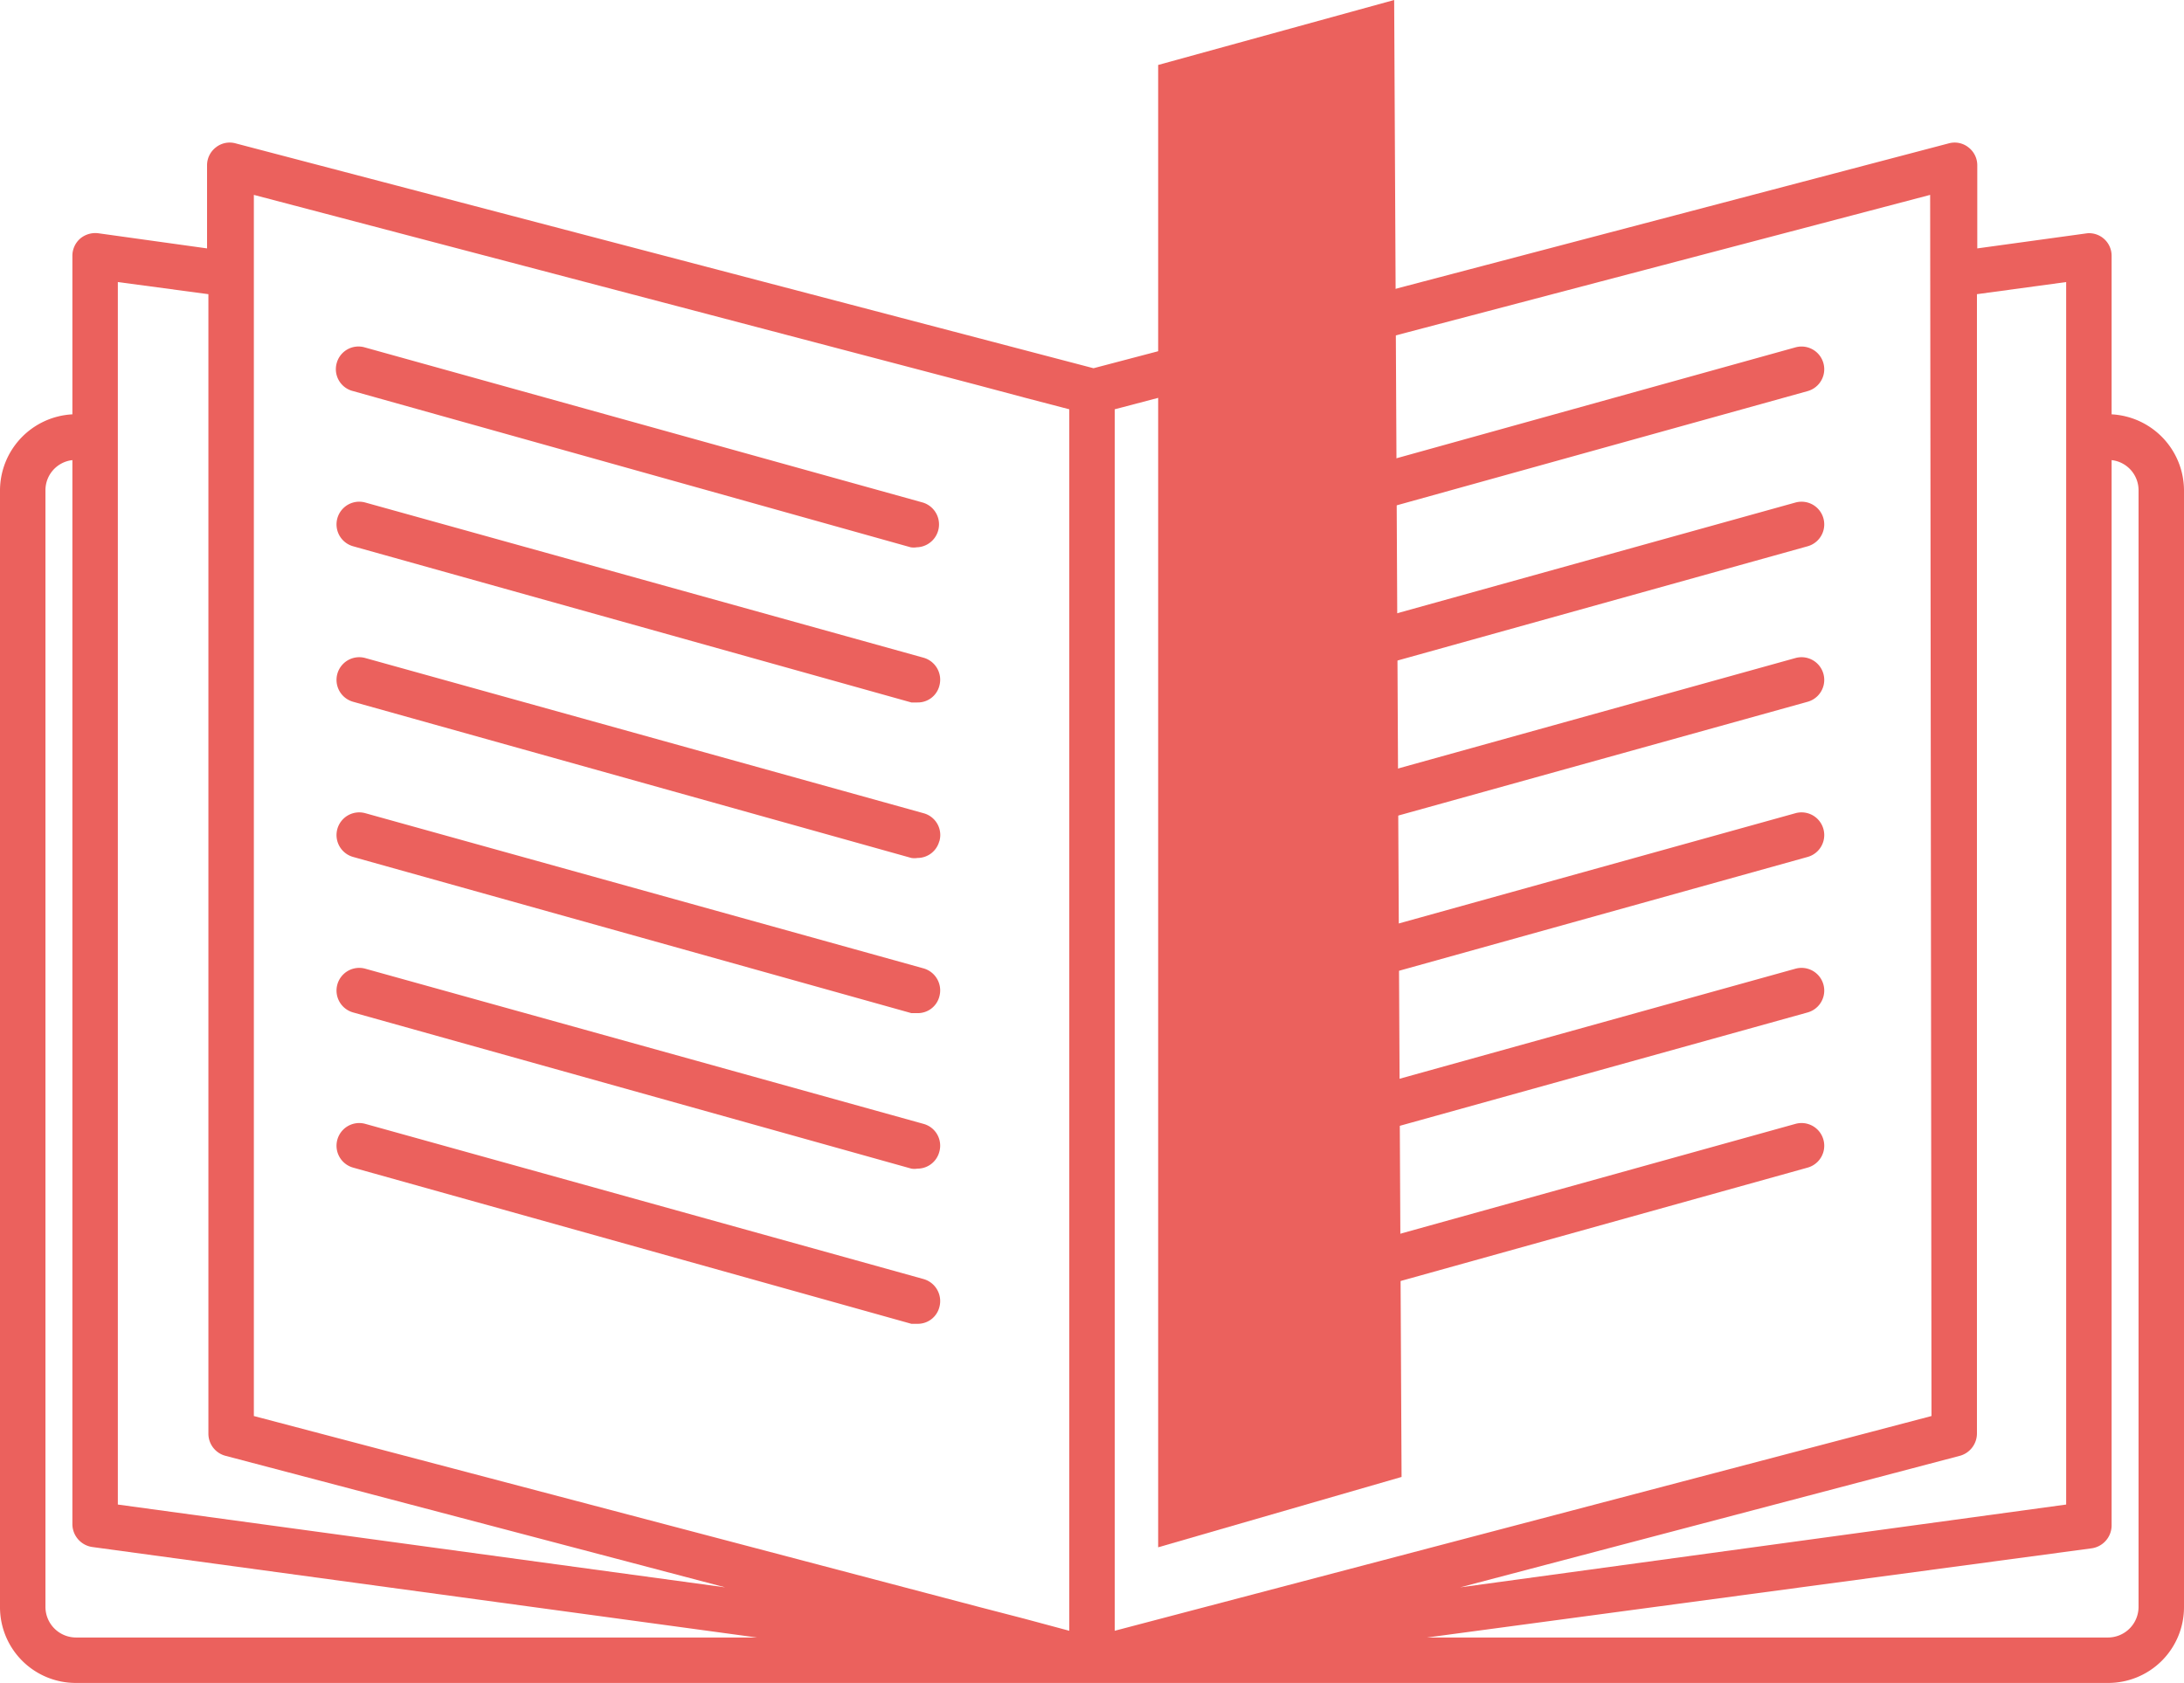
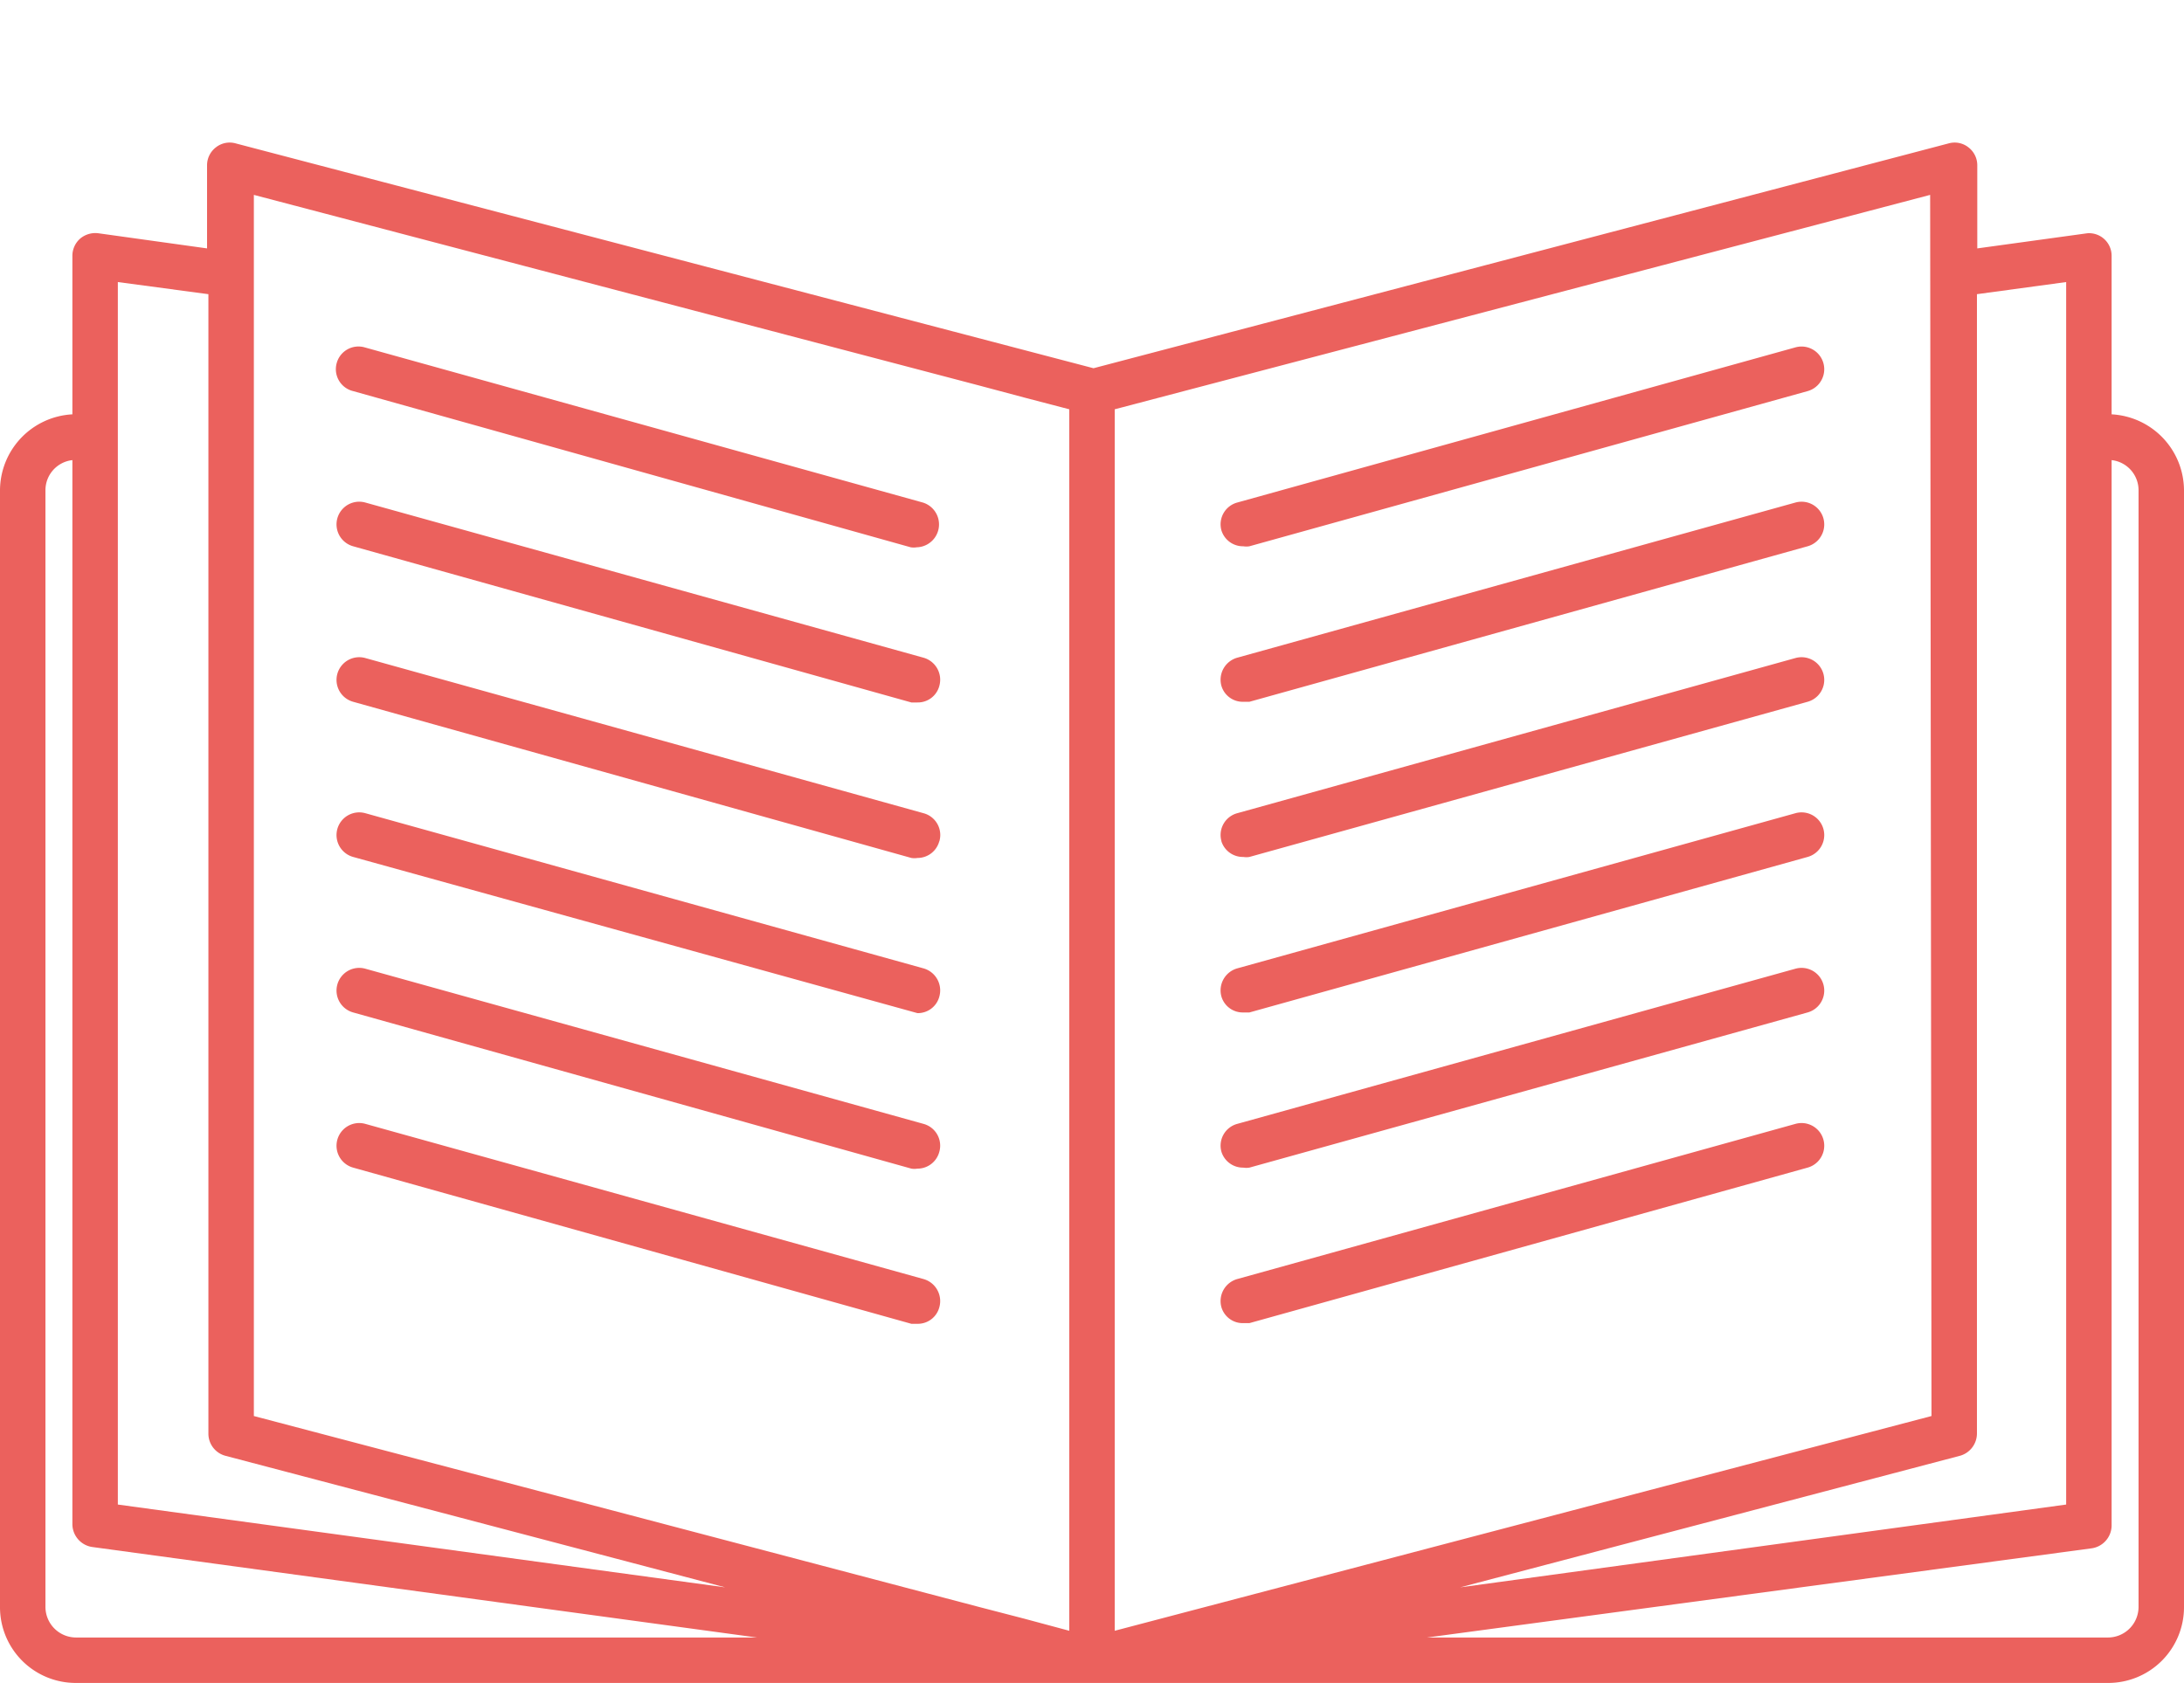
<svg xmlns="http://www.w3.org/2000/svg" viewBox="0 0 64.87 50">
  <defs>
    <style>.cls-1{fill:#eb615d;}</style>
  </defs>
  <g id="Layer_2" data-name="Layer 2">
    <g id="Layer_1-2" data-name="Layer 1">
-       <path class="cls-1" d="M62.72,12.31V7.6A.67.67,0,0,0,62,6.93l-3.27.45V4.91a.67.67,0,0,0-.26-.53.66.66,0,0,0-.59-.12l-25.4,6.68L7,4.26a.66.66,0,0,0-.59.12.67.67,0,0,0-.26.53V7.38L2.92,6.93a.7.7,0,0,0-.54.16.68.68,0,0,0-.23.51v4.71A2.27,2.27,0,0,0,0,14.56V47.75A2.25,2.25,0,0,0,2.25,50H62.62a2.25,2.25,0,0,0,2.25-2.25V14.56A2.27,2.27,0,0,0,62.72,12.31ZM61.37,8.38V44.7l-18,2.46,14.85-3.91a.69.69,0,0,0,.5-.66V8.74Zm-4,33.69L33.11,48.45V12.16L57.33,5.79ZM30.42,11.81l1.34.35V48.45l-1.34-.36-1.35-.35L7.54,42.07V5.79l21.53,5.66ZM3.5,8.38l2.69.36V42.59a.68.68,0,0,0,.5.66l14.85,3.91L3.5,44.7ZM1.35,47.75V14.56a.9.9,0,0,1,.8-.89V45.29a.69.69,0,0,0,.58.67l19.75,2.69H2.25A.91.91,0,0,1,1.35,47.75Zm62.17,0a.91.91,0,0,1-.9.9H42.39L62.13,46a.69.69,0,0,0,.59-.67V13.67a.9.9,0,0,1,.8.89V47.75ZM10,10.79a.67.67,0,0,1,.83-.47l16.58,4.61a.68.68,0,0,1-.18,1.33.57.57,0,0,1-.18,0L10.49,11.62A.67.67,0,0,1,10,10.79ZM27.9,20.38a.66.66,0,0,1-.65.49l-.18,0L10.49,16.23a.67.67,0,1,1,.36-1.3l16.58,4.61A.68.68,0,0,1,27.9,20.38Zm0,4.61a.67.67,0,0,1-.65.5.57.57,0,0,1-.18,0L10.49,20.85a.67.67,0,0,1,.36-1.3l16.58,4.61A.67.67,0,0,1,27.9,25Zm0,4.62a.66.66,0,0,1-.65.49l-.18,0L10.49,25.46a.67.67,0,0,1,.36-1.3l16.58,4.61A.68.68,0,0,1,27.9,29.61Zm0,4.61a.67.67,0,0,1-.65.5.57.57,0,0,1-.18,0L10.49,30.08a.67.67,0,1,1,.36-1.3l16.58,4.61A.67.67,0,0,1,27.9,34.22Zm0,4.62a.66.66,0,0,1-.65.49l-.18,0L10.49,34.69a.67.67,0,0,1,.36-1.3L27.43,38A.68.68,0,0,1,27.9,38.84Zm8.38-23.08a.67.67,0,0,1,.47-.83l16.58-4.61a.67.67,0,0,1,.36,1.3L37.11,16.23a.57.57,0,0,1-.18,0A.67.67,0,0,1,36.28,15.76Zm0,4.62a.68.68,0,0,1,.47-.84l16.58-4.61a.67.67,0,1,1,.36,1.3L37.11,20.85l-.18,0A.66.66,0,0,1,36.28,20.38Zm0,4.61a.67.67,0,0,1,.47-.83l16.58-4.61a.67.67,0,0,1,.36,1.3L37.11,25.46a.57.57,0,0,1-.18,0A.67.67,0,0,1,36.28,25Zm0,4.62a.68.68,0,0,1,.47-.84l16.58-4.61a.67.67,0,0,1,.36,1.3L37.11,30.08l-.18,0A.66.66,0,0,1,36.28,29.61Zm0,4.61a.67.67,0,0,1,.47-.83l16.58-4.61a.67.67,0,0,1,.36,1.3L37.11,34.69a.57.57,0,0,1-.18,0A.67.67,0,0,1,36.28,34.22Zm0,4.62a.68.68,0,0,1,.47-.84l16.58-4.61a.67.67,0,0,1,.36,1.3L37.11,39.31l-.18,0A.66.66,0,0,1,36.28,38.84Z" />
-       <polygon class="cls-1" points="34.4 1.93 34.4 45.97 41.63 43.88 41.41 0 34.4 1.93" />
+       <path class="cls-1" d="M62.72,12.31V7.6A.67.67,0,0,0,62,6.93l-3.27.45V4.91a.67.67,0,0,0-.26-.53.66.66,0,0,0-.59-.12l-25.4,6.68L7,4.26a.66.66,0,0,0-.59.12.67.67,0,0,0-.26.53V7.38L2.92,6.93a.7.7,0,0,0-.54.16.68.68,0,0,0-.23.51v4.71A2.27,2.27,0,0,0,0,14.56V47.75A2.25,2.25,0,0,0,2.25,50H62.62a2.25,2.25,0,0,0,2.25-2.25V14.56A2.27,2.27,0,0,0,62.72,12.31ZM61.37,8.38V44.7l-18,2.46,14.85-3.91a.69.69,0,0,0,.5-.66V8.74Zm-4,33.69L33.11,48.45V12.16L57.33,5.79ZM30.42,11.81l1.34.35V48.45l-1.34-.36-1.35-.35L7.54,42.07V5.79l21.53,5.66ZM3.5,8.38l2.69.36V42.59a.68.68,0,0,0,.5.66l14.85,3.91L3.5,44.7ZM1.35,47.75V14.56a.9.9,0,0,1,.8-.89V45.29a.69.69,0,0,0,.58.67l19.75,2.69H2.25A.91.91,0,0,1,1.35,47.75Zm62.17,0a.91.91,0,0,1-.9.9H42.39L62.13,46a.69.69,0,0,0,.59-.67V13.67a.9.9,0,0,1,.8.89V47.75ZM10,10.79a.67.67,0,0,1,.83-.47l16.58,4.61a.68.68,0,0,1-.18,1.33.57.57,0,0,1-.18,0L10.49,11.62A.67.67,0,0,1,10,10.79ZM27.9,20.38a.66.66,0,0,1-.65.49l-.18,0L10.49,16.23a.67.67,0,1,1,.36-1.3l16.58,4.61A.68.68,0,0,1,27.9,20.38Zm0,4.61a.67.67,0,0,1-.65.5.57.57,0,0,1-.18,0L10.49,20.85a.67.67,0,0,1,.36-1.3l16.58,4.61A.67.67,0,0,1,27.9,25Zm0,4.62a.66.66,0,0,1-.65.49L10.49,25.46a.67.67,0,0,1,.36-1.3l16.58,4.61A.68.68,0,0,1,27.9,29.61Zm0,4.61a.67.67,0,0,1-.65.5.57.57,0,0,1-.18,0L10.49,30.08a.67.67,0,1,1,.36-1.3l16.58,4.61A.67.67,0,0,1,27.9,34.22Zm0,4.62a.66.66,0,0,1-.65.49l-.18,0L10.49,34.69a.67.67,0,0,1,.36-1.3L27.43,38A.68.68,0,0,1,27.9,38.84Zm8.38-23.08a.67.67,0,0,1,.47-.83l16.58-4.61a.67.67,0,0,1,.36,1.3L37.11,16.23a.57.57,0,0,1-.18,0A.67.67,0,0,1,36.28,15.76Zm0,4.62a.68.68,0,0,1,.47-.84l16.58-4.61a.67.67,0,1,1,.36,1.3L37.11,20.85l-.18,0A.66.66,0,0,1,36.28,20.38Zm0,4.61a.67.67,0,0,1,.47-.83l16.58-4.61a.67.67,0,0,1,.36,1.3L37.11,25.46a.57.57,0,0,1-.18,0A.67.67,0,0,1,36.28,25Zm0,4.62a.68.68,0,0,1,.47-.84l16.58-4.61a.67.67,0,0,1,.36,1.3L37.11,30.08l-.18,0A.66.66,0,0,1,36.28,29.61Zm0,4.61a.67.67,0,0,1,.47-.83l16.58-4.61a.67.67,0,0,1,.36,1.3L37.11,34.69a.57.57,0,0,1-.18,0A.67.67,0,0,1,36.28,34.22Zm0,4.62a.68.68,0,0,1,.47-.84l16.58-4.61a.67.67,0,0,1,.36,1.3L37.11,39.31l-.18,0A.66.66,0,0,1,36.28,38.84Z" />
    </g>
  </g>
</svg>